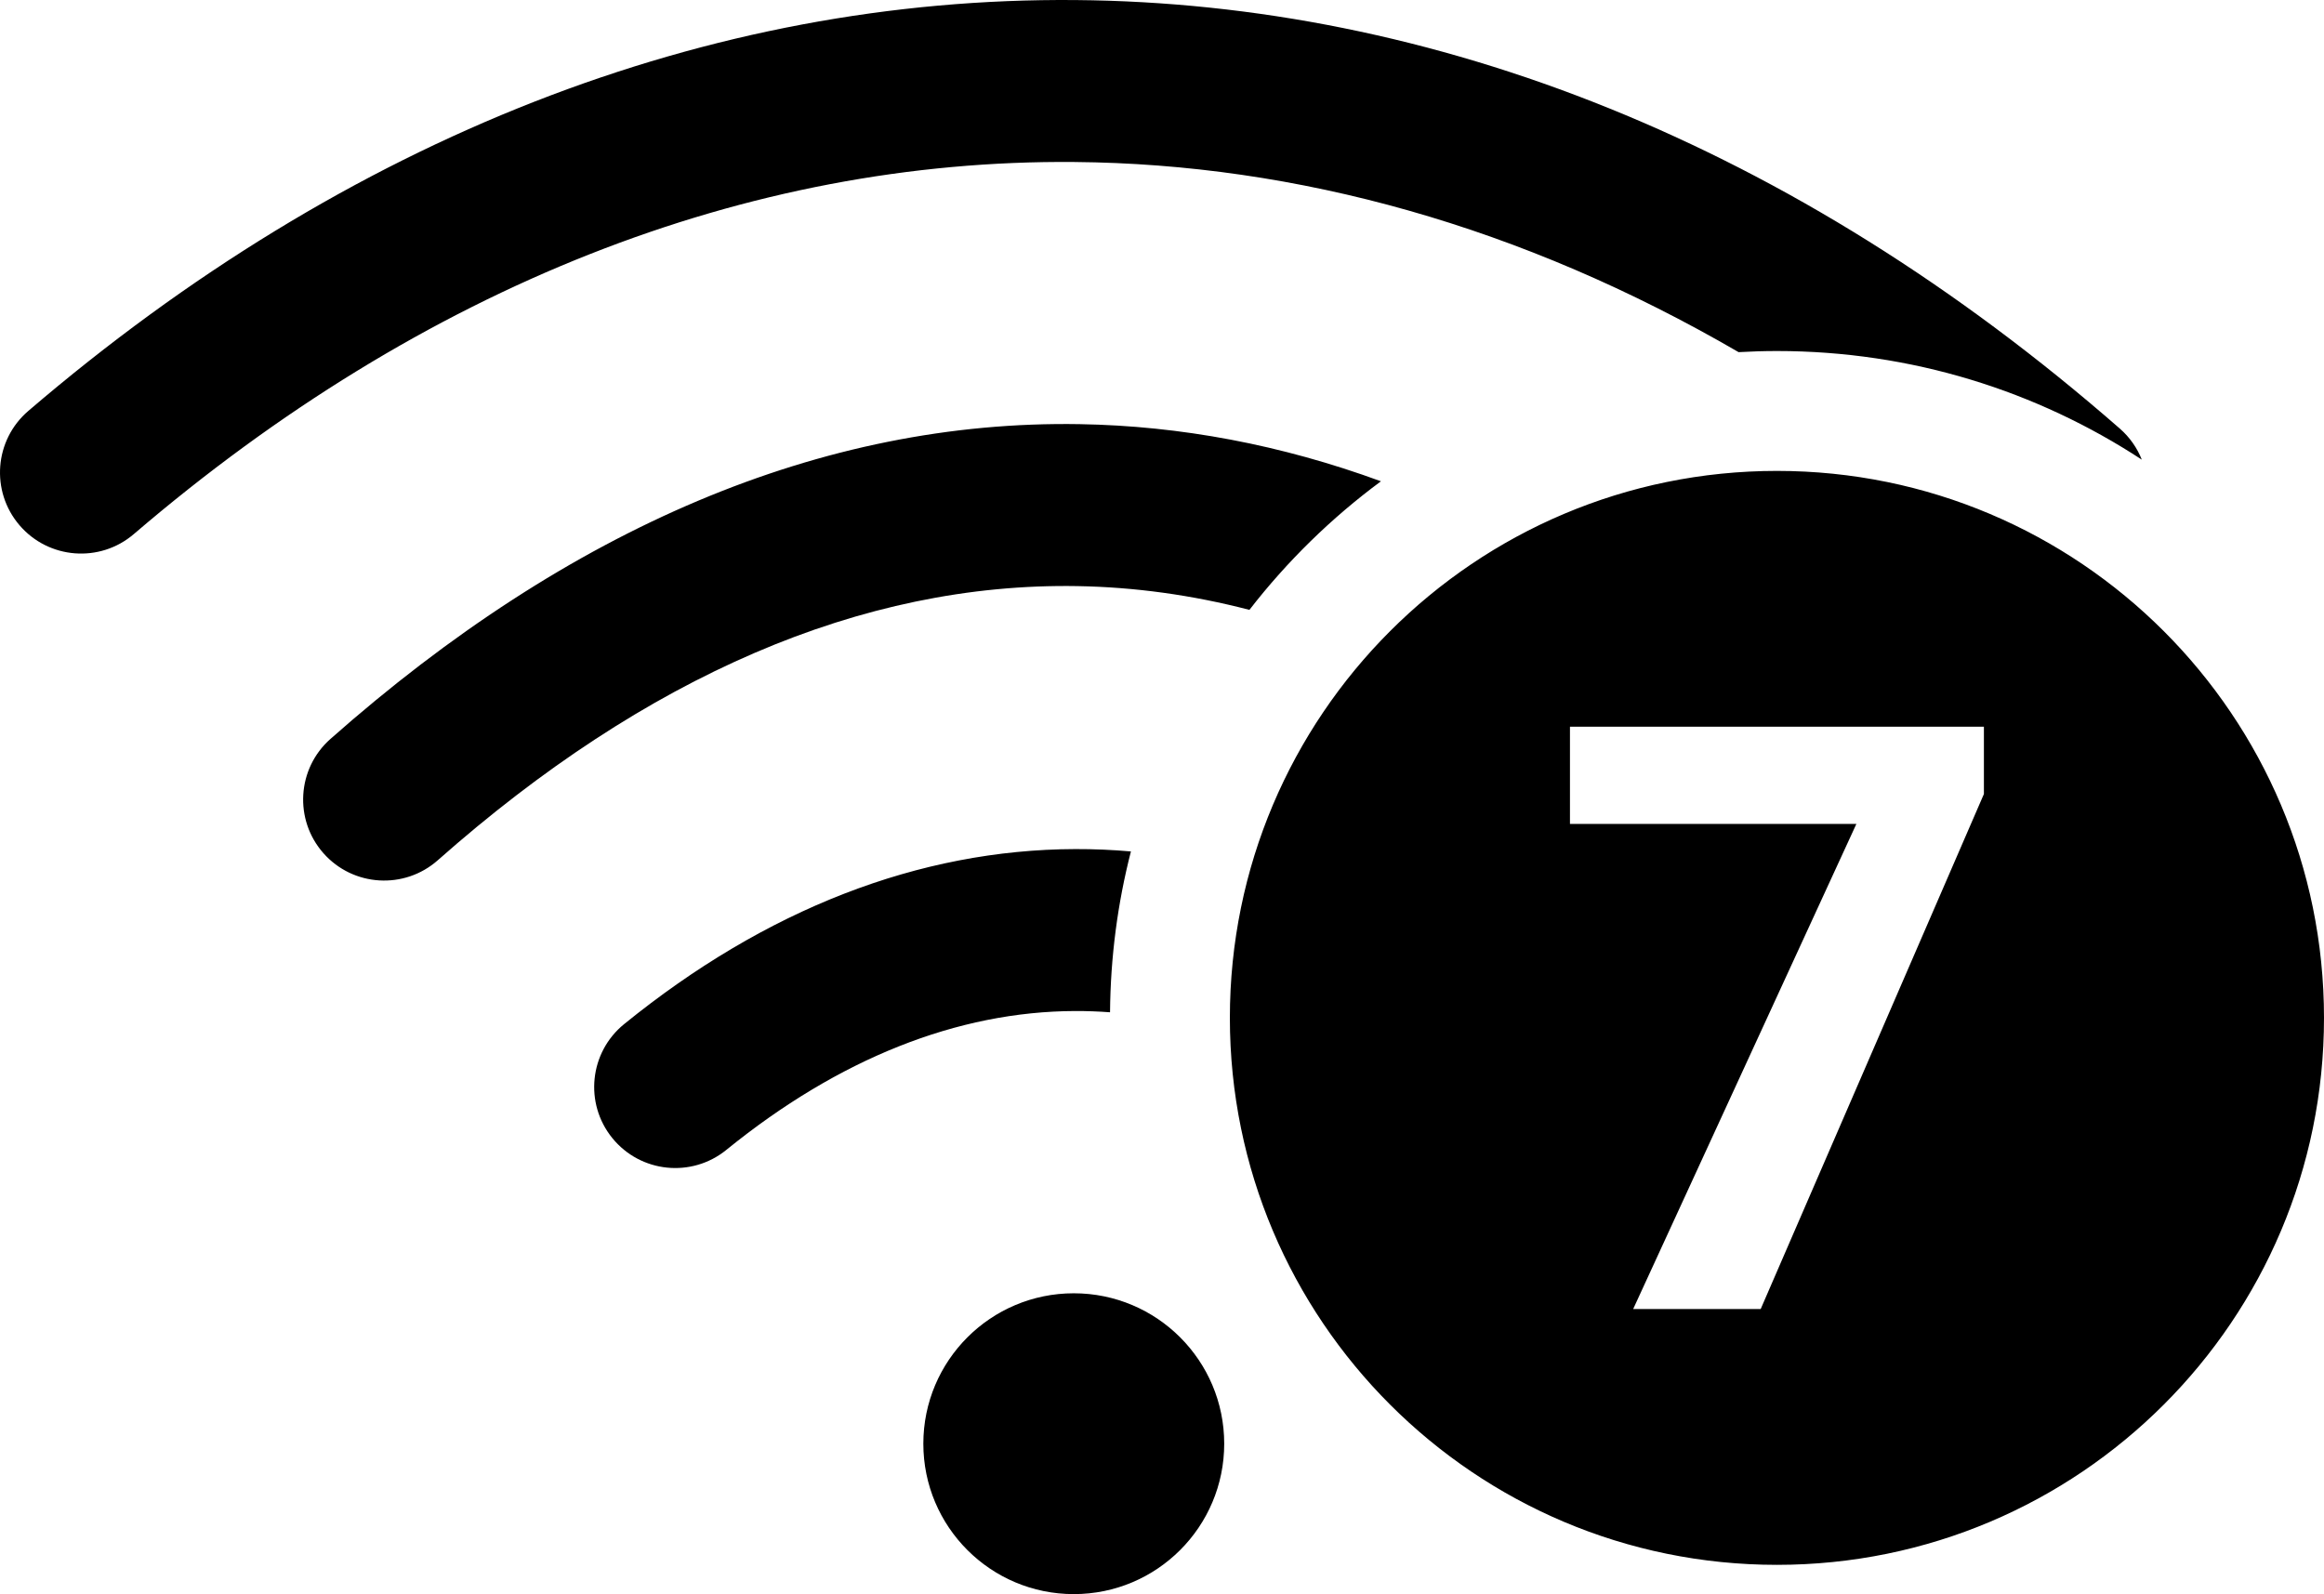
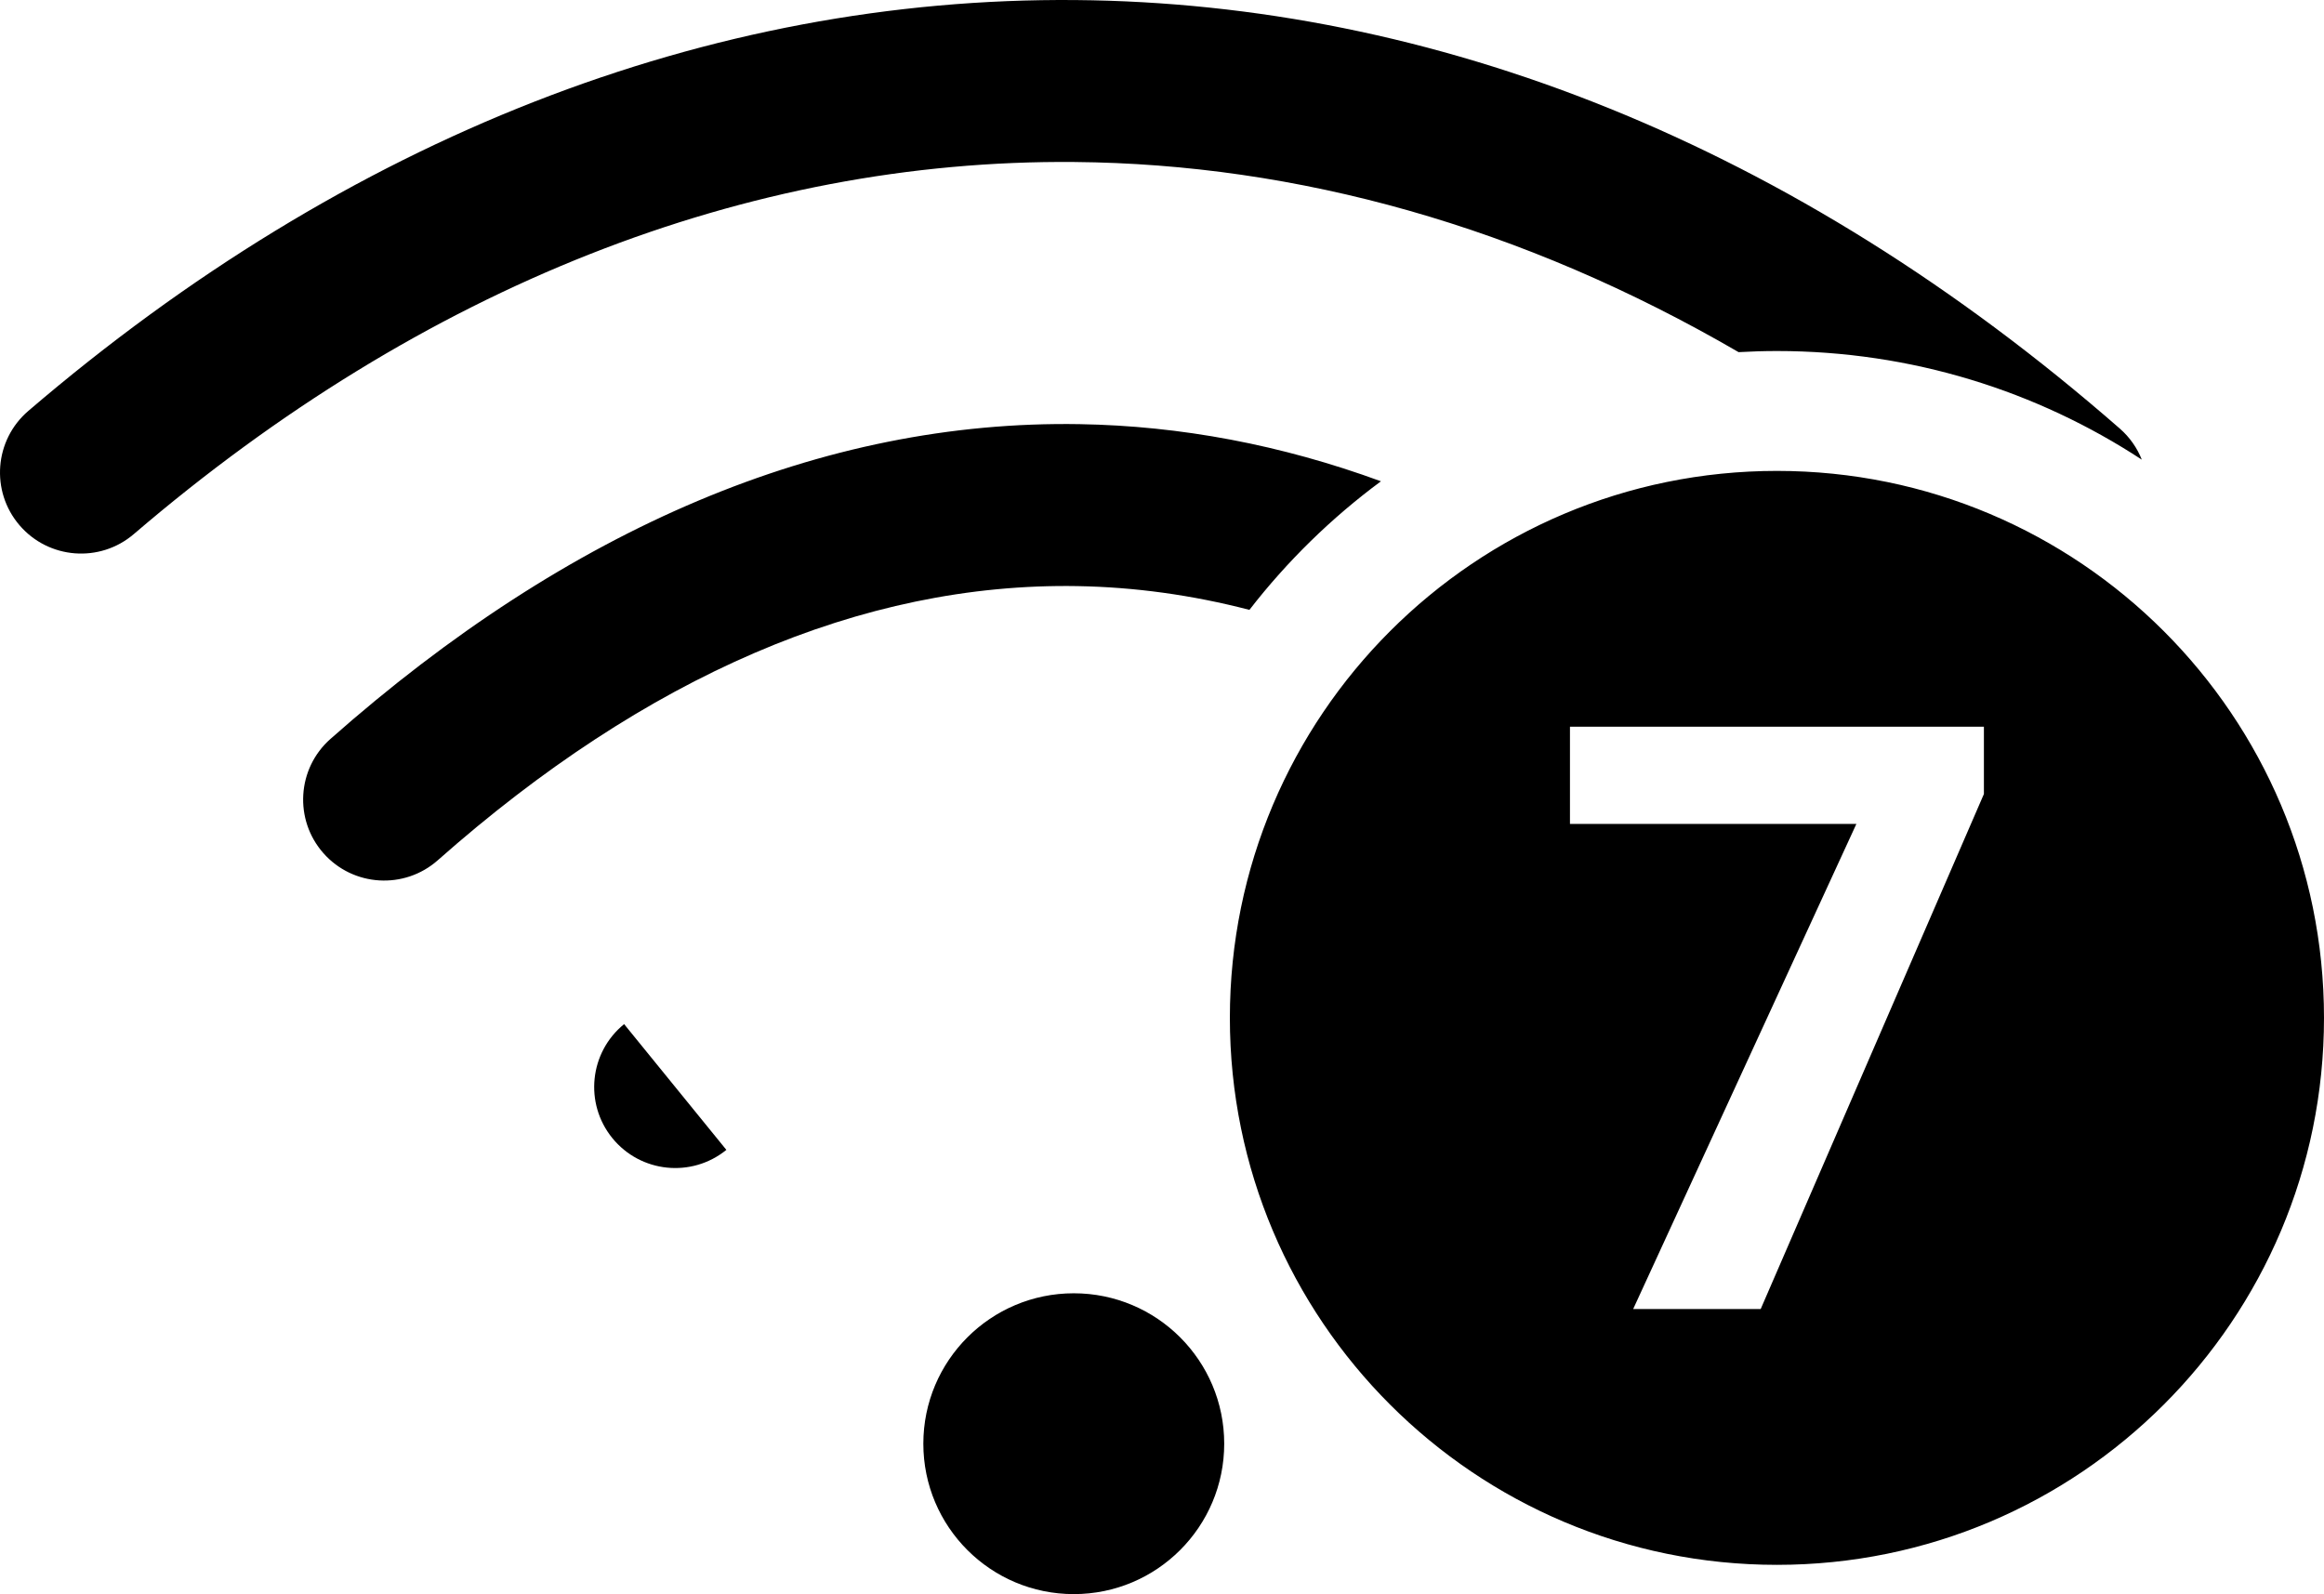
<svg xmlns="http://www.w3.org/2000/svg" shape-rendering="geometricPrecision" text-rendering="geometricPrecision" image-rendering="optimizeQuality" fill-rule="evenodd" clip-rule="evenodd" viewBox="0 0 13546.66 9293.67">
-   <path d="M6259.07 7539.83c484.29 0 876.92 392.63 876.92 876.92 0 484.25-392.63 876.92-876.92 876.92-484.25 0-876.92-392.67-876.92-876.92 0-484.29 392.67-876.92 876.92-876.92zm4098.76-4794.47c1761.01 0 3188.82 1427.81 3188.82 3188.88 0 1761.01-1427.81 3188.82-3188.82 3188.82-1761.07 0-3188.88-1427.81-3188.88-3188.82 0-1761.07 1427.81-3188.88 3188.88-3188.88zm1206.41 1883.75l-1301.12 3002.52h-743.3l1301.12-2828.24H9151.37v-566.6h2412.87v392.32zM779.99 3113.72c-198.33 169.71-496.74 146.52-666.45-51.81-169.72-198.33-146.52-496.74 51.81-666.46C2026.39 800.76 4133.81-18.04 6269.81.32c2083.01 17.87 4179.6 831.83 6086.72 2498.35 58.44 51.14 101.25 113.51 128.03 181.04-611.15-400.24-1341.73-633.27-2126.72-633.27-75.05 0-149.61 2.37-223.59 6.54C8872.18 1319.35 7561.03 955.6 6262.37 944.45 4357.8 928.11 2465.23 1669.66 779.99 3113.72zm1771.98 1901.39c-195.24 172.76-493.7 154.53-666.46-40.71-172.76-195.24-154.53-493.69 40.71-666.45 1391.35-1231.04 2868.45-1860.29 4367.72-1835.12 587.2 9.9 1173.72 119.88 1755.68 333.07-288.78 213.42-546.89 465.98-766.72 749.61-335.44-87-670.35-132.95-1003.73-138.54-1255.63-21.1-2516.45 526.87-3727.2 1598.14zm1682.06 1688.64c-202.45 164.61-500.01 133.94-664.62-68.51s-133.94-500.01 68.51-664.62c824.35-669.32 1719.23-1017.8 2630.05-1020.49 108.1-.31 216.2 4.3 324.21 13.75-77.16 300.07-119.07 614.2-121.76 937.73-67.57-5.06-135.1-7.52-202.45-7.34-687.77 2.01-1379.89 278.44-2033.94 809.48z" />
+   <path d="M6259.07 7539.83c484.29 0 876.92 392.63 876.92 876.92 0 484.25-392.63 876.92-876.92 876.92-484.25 0-876.92-392.67-876.92-876.92 0-484.29 392.67-876.92 876.92-876.92zm4098.76-4794.47c1761.01 0 3188.82 1427.81 3188.82 3188.88 0 1761.01-1427.81 3188.82-3188.82 3188.82-1761.07 0-3188.88-1427.81-3188.88-3188.82 0-1761.07 1427.81-3188.88 3188.88-3188.88zm1206.41 1883.75l-1301.12 3002.52h-743.3l1301.12-2828.24H9151.37v-566.6h2412.87v392.32zM779.99 3113.72c-198.33 169.71-496.74 146.52-666.45-51.81-169.72-198.33-146.52-496.74 51.81-666.46C2026.39 800.76 4133.81-18.04 6269.81.32c2083.01 17.87 4179.6 831.83 6086.72 2498.35 58.44 51.14 101.25 113.51 128.03 181.04-611.15-400.24-1341.73-633.27-2126.72-633.27-75.05 0-149.61 2.37-223.59 6.54C8872.18 1319.35 7561.03 955.6 6262.37 944.45 4357.8 928.11 2465.23 1669.66 779.99 3113.72zm1771.98 1901.39c-195.24 172.76-493.7 154.53-666.46-40.71-172.76-195.24-154.53-493.69 40.71-666.45 1391.35-1231.04 2868.45-1860.29 4367.72-1835.12 587.2 9.9 1173.72 119.88 1755.68 333.07-288.78 213.42-546.89 465.98-766.72 749.61-335.44-87-670.35-132.95-1003.73-138.54-1255.63-21.1-2516.45 526.87-3727.2 1598.14zm1682.06 1688.64c-202.45 164.61-500.01 133.94-664.62-68.51s-133.94-500.01 68.51-664.62z" />
</svg>